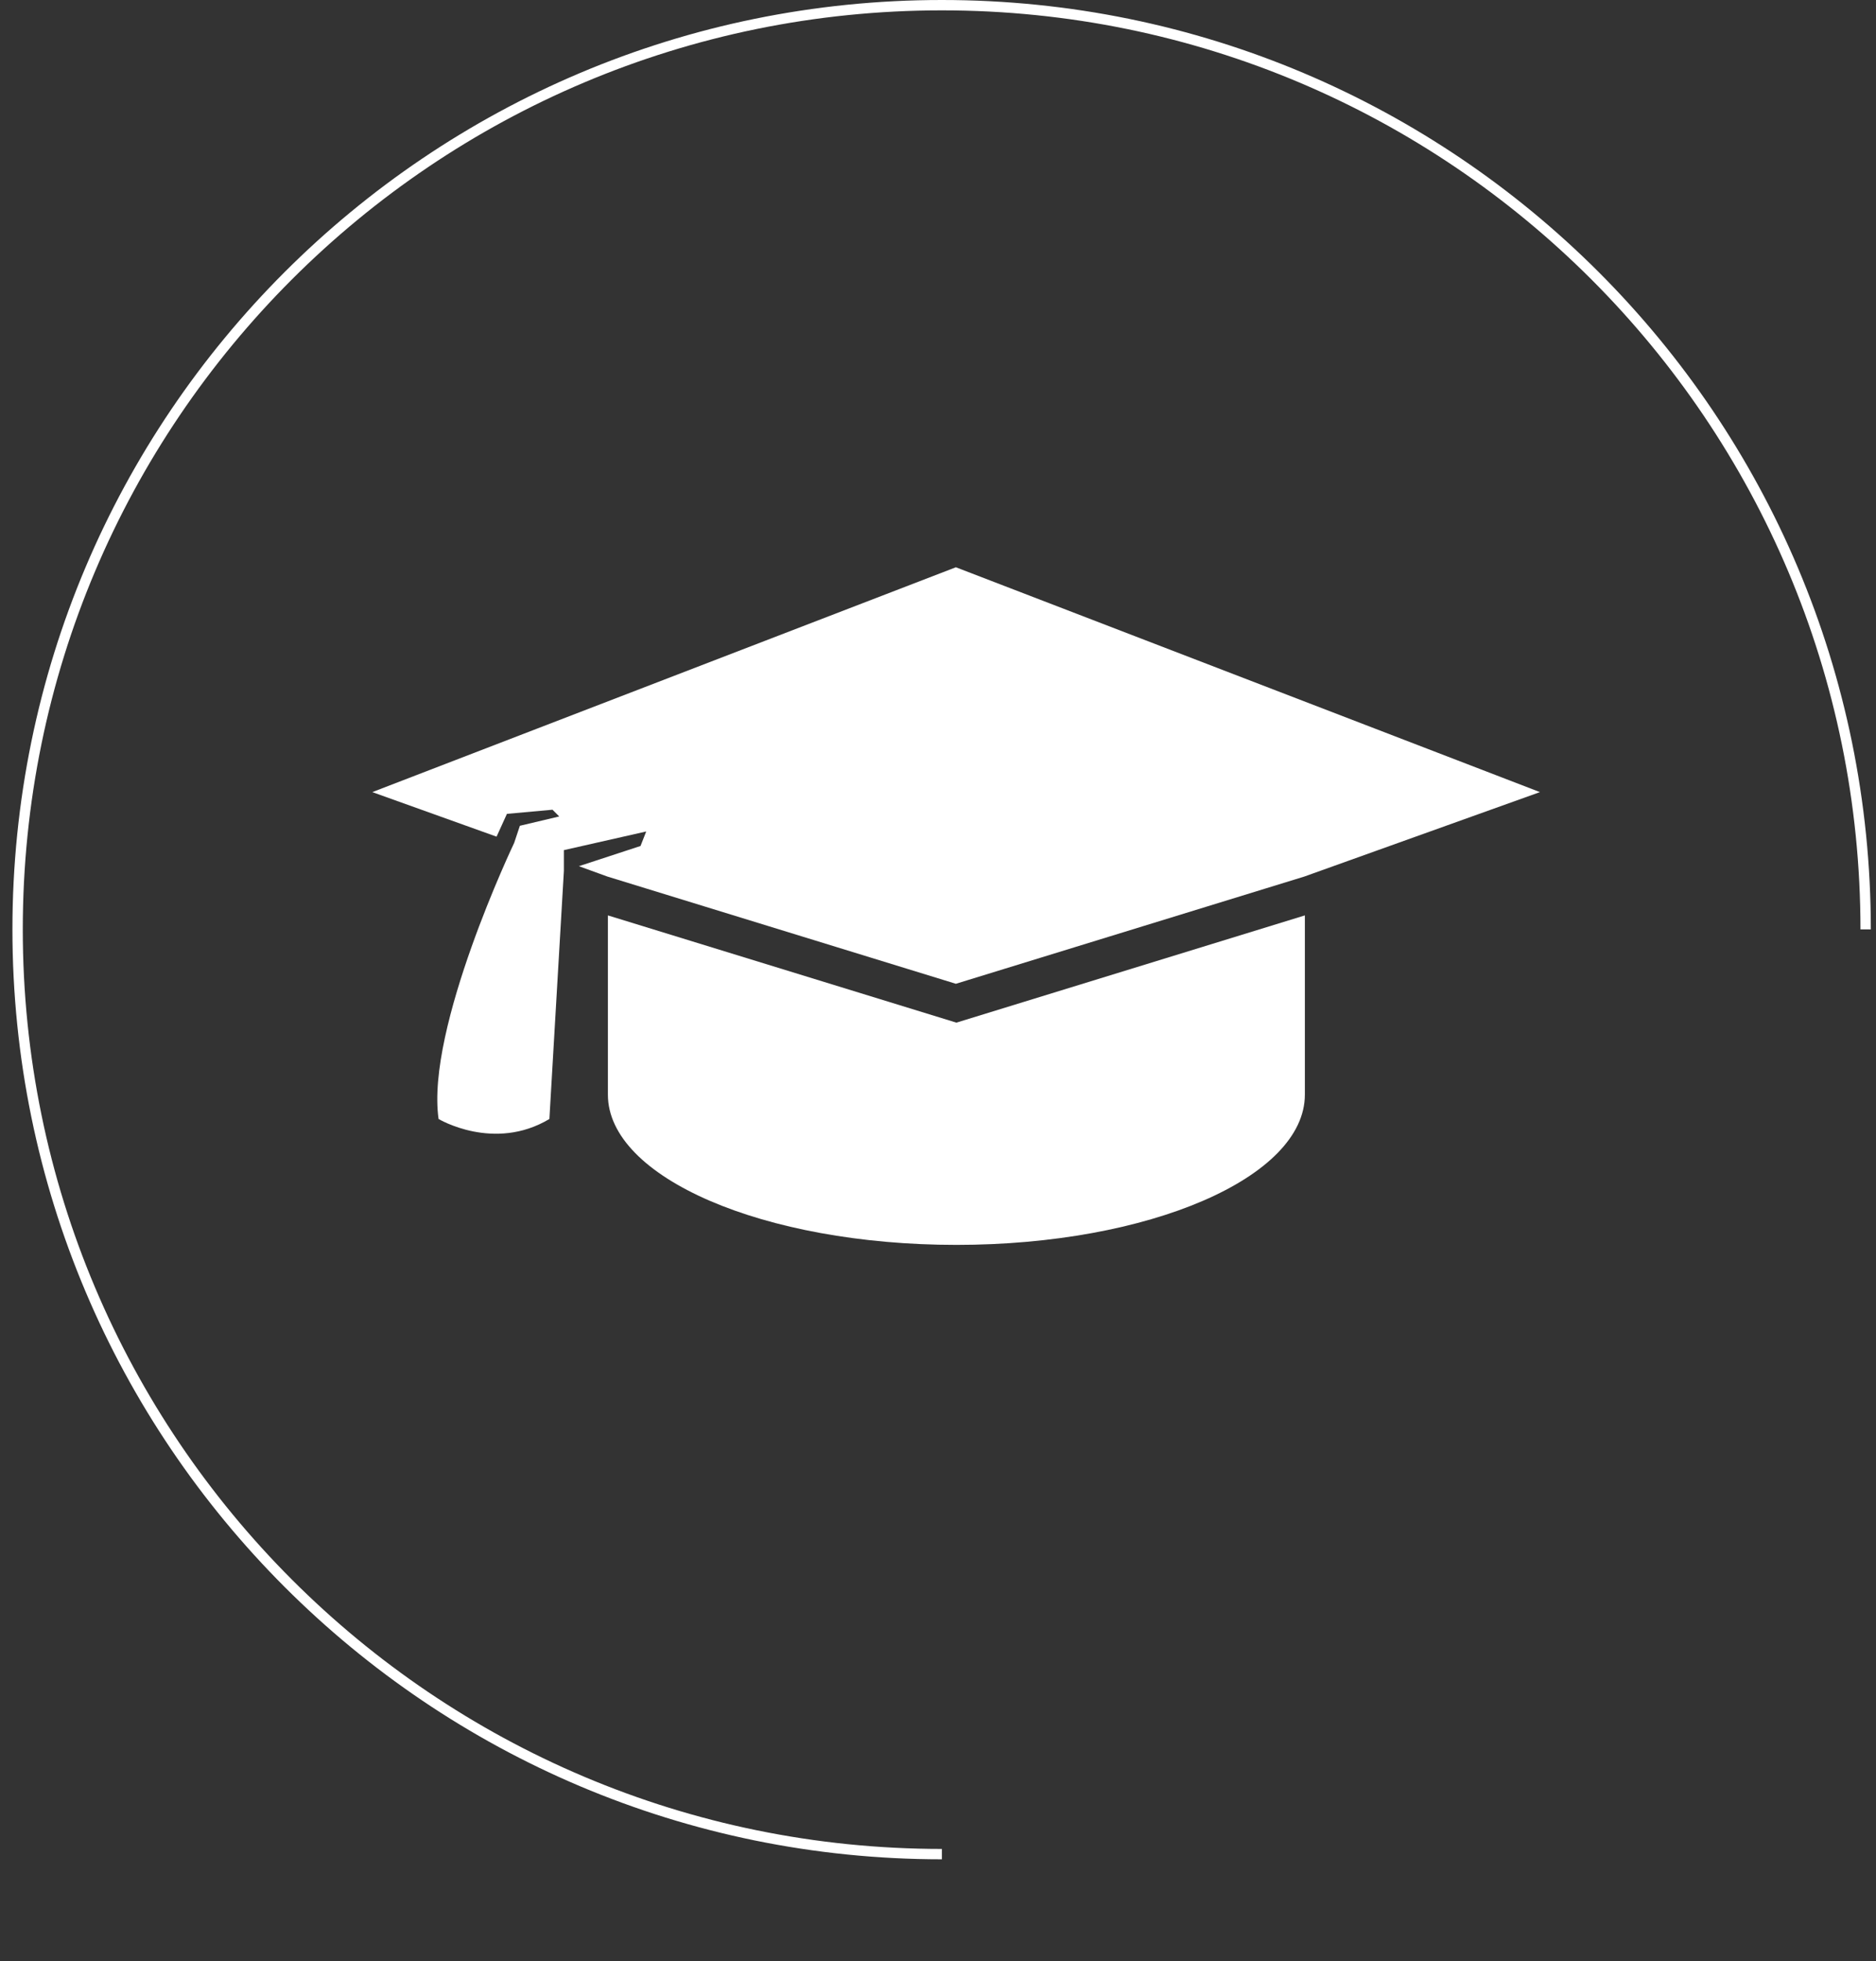
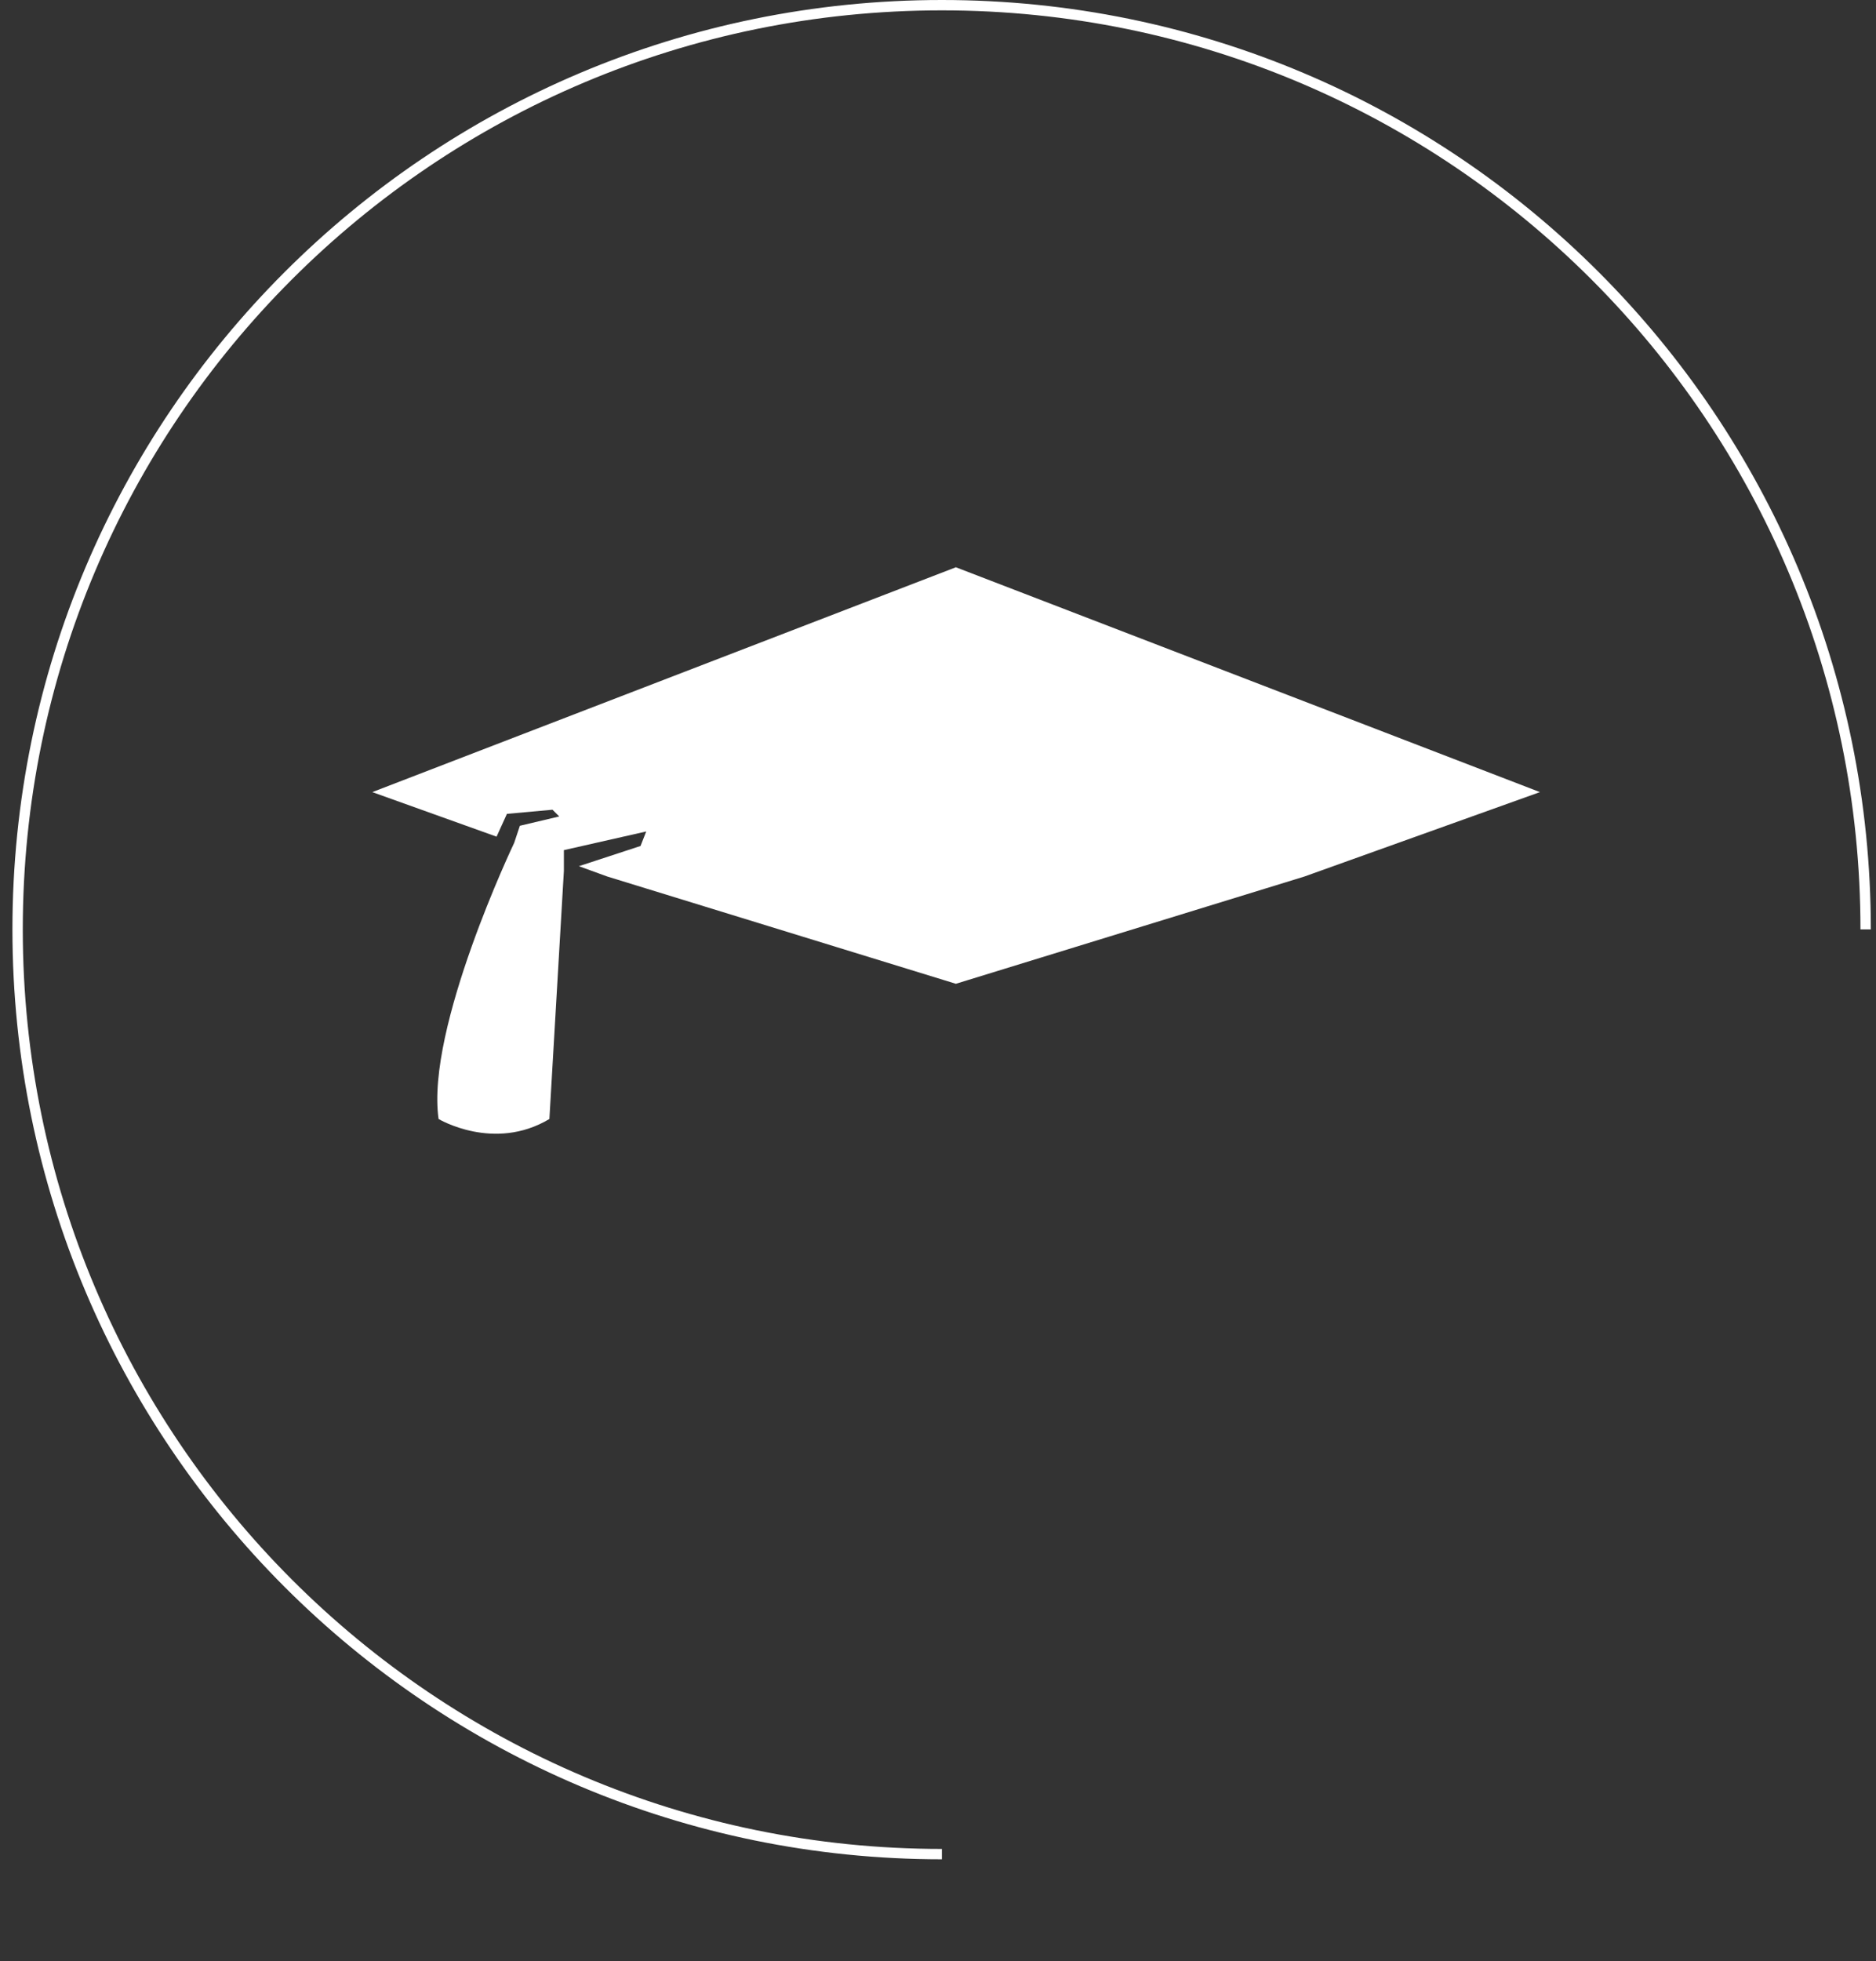
<svg xmlns="http://www.w3.org/2000/svg" version="1.1" id="Calque_1" x="0px" y="0px" viewBox="0 0 362.3 378.6" style="enable-background:new 0 0 362.3 378.6;" xml:space="preserve">
  <rect x="0" y="0" width="362.3" height="378.6" fill="#333333" stroke="none" />
  <style type="text/css">
	.st0{display:none;fill:#DC7988;}
	.st1{fill:#FFFFFF;}
	.st2{fill:none;stroke:#FFFFFF;stroke-width:2;stroke-miterlimit:10;}
</style>
  <rect y="1" class="st0" width="362.3" height="377.6" />
  <g>
    <g>
      <g>
-         <path class="st1" d="M184.7,197.4l-67.3-20.7v20.4v14.2c0,16,30.1,29,67.3,29c37.2,0,67.3-13,67.3-29c0-0.1,0-0.3,0-0.4v-34.2     L184.7,197.4z" />
        <path class="st1" d="M71.9,152.9l24,8.6l2-4.4l8.8-0.8l1.3,1.3l-7.6,1.8l-1.1,3.3c0,0-17.1,35.8-14.6,53.3c0,0,10.7,6.4,21.4,0     l2.8-47.9v-4l15.9-3.6l-1.1,2.8l-11.9,3.9l5.5,2l67.3,20.7l67.3-20.7l45.5-16.3l-112.8-43.4L71.9,152.9z" />
      </g>
    </g>
    <path class="st2" d="M181.9,357.9C83.3,357.9,3.4,278,3.4,179.4S83.3,1,181.9,1s178.4,79.9,178.4,178.4" />
  </g>
</svg>